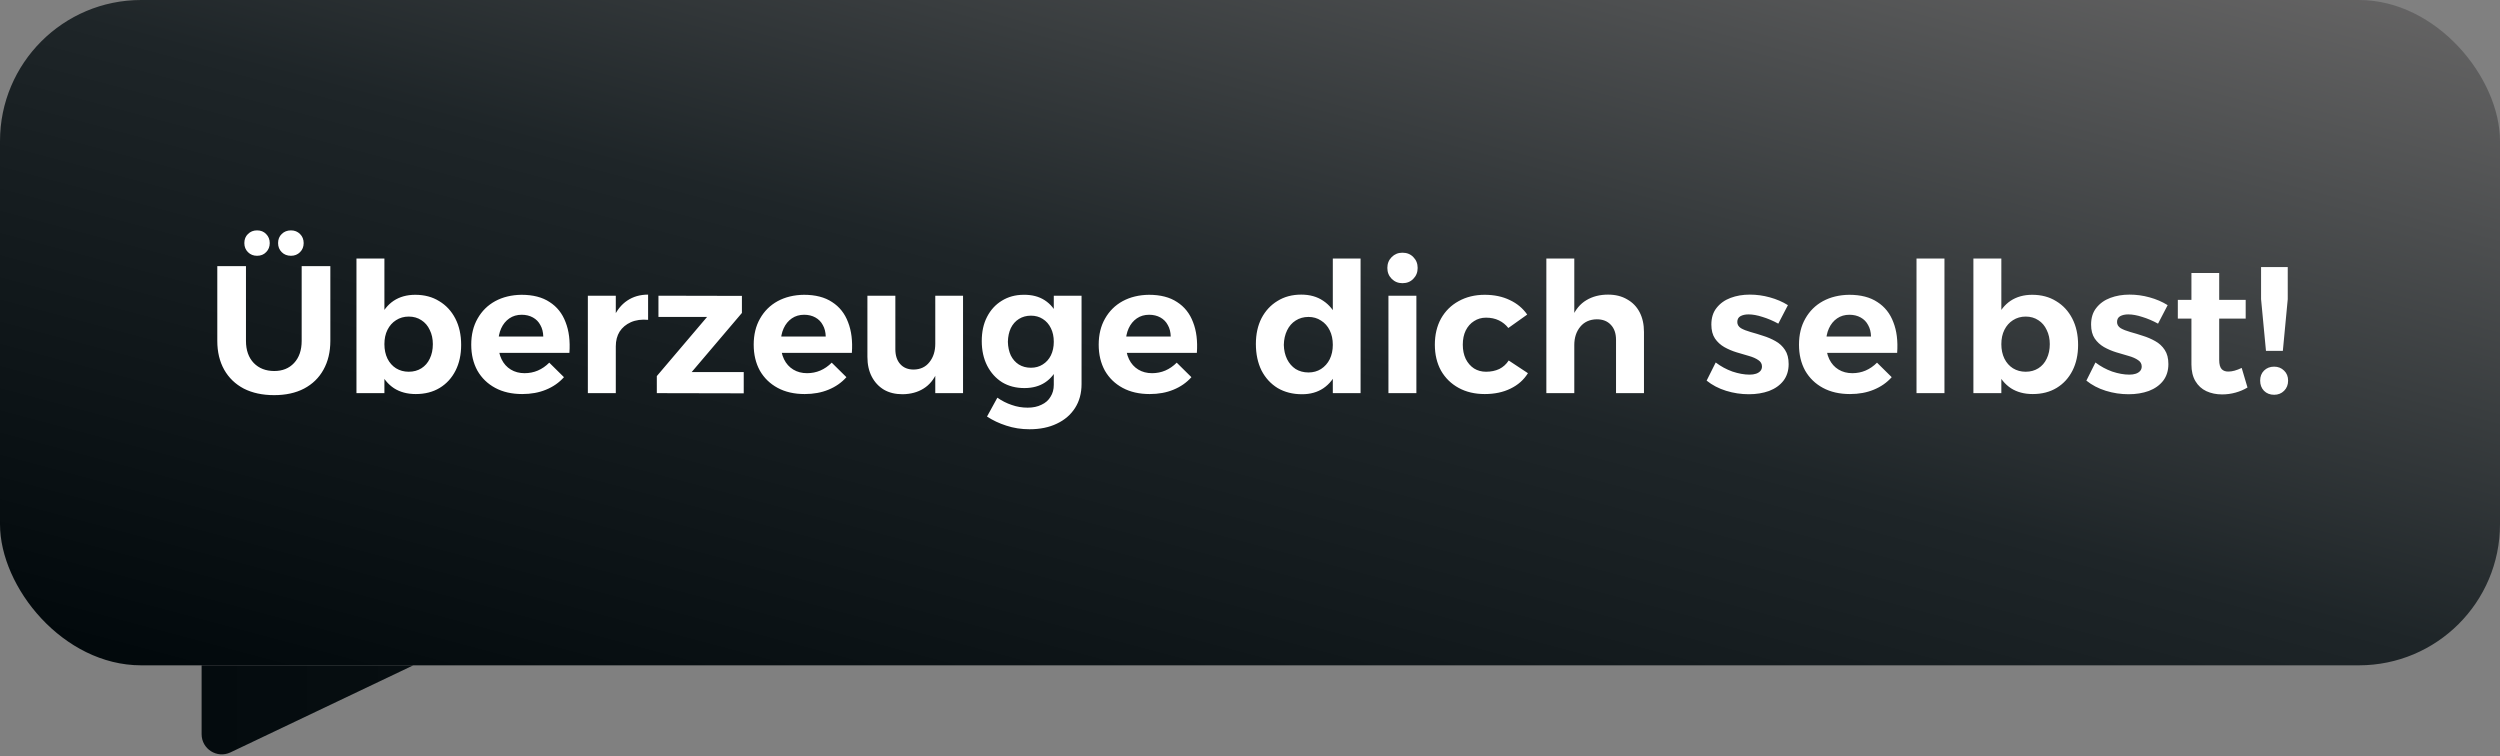
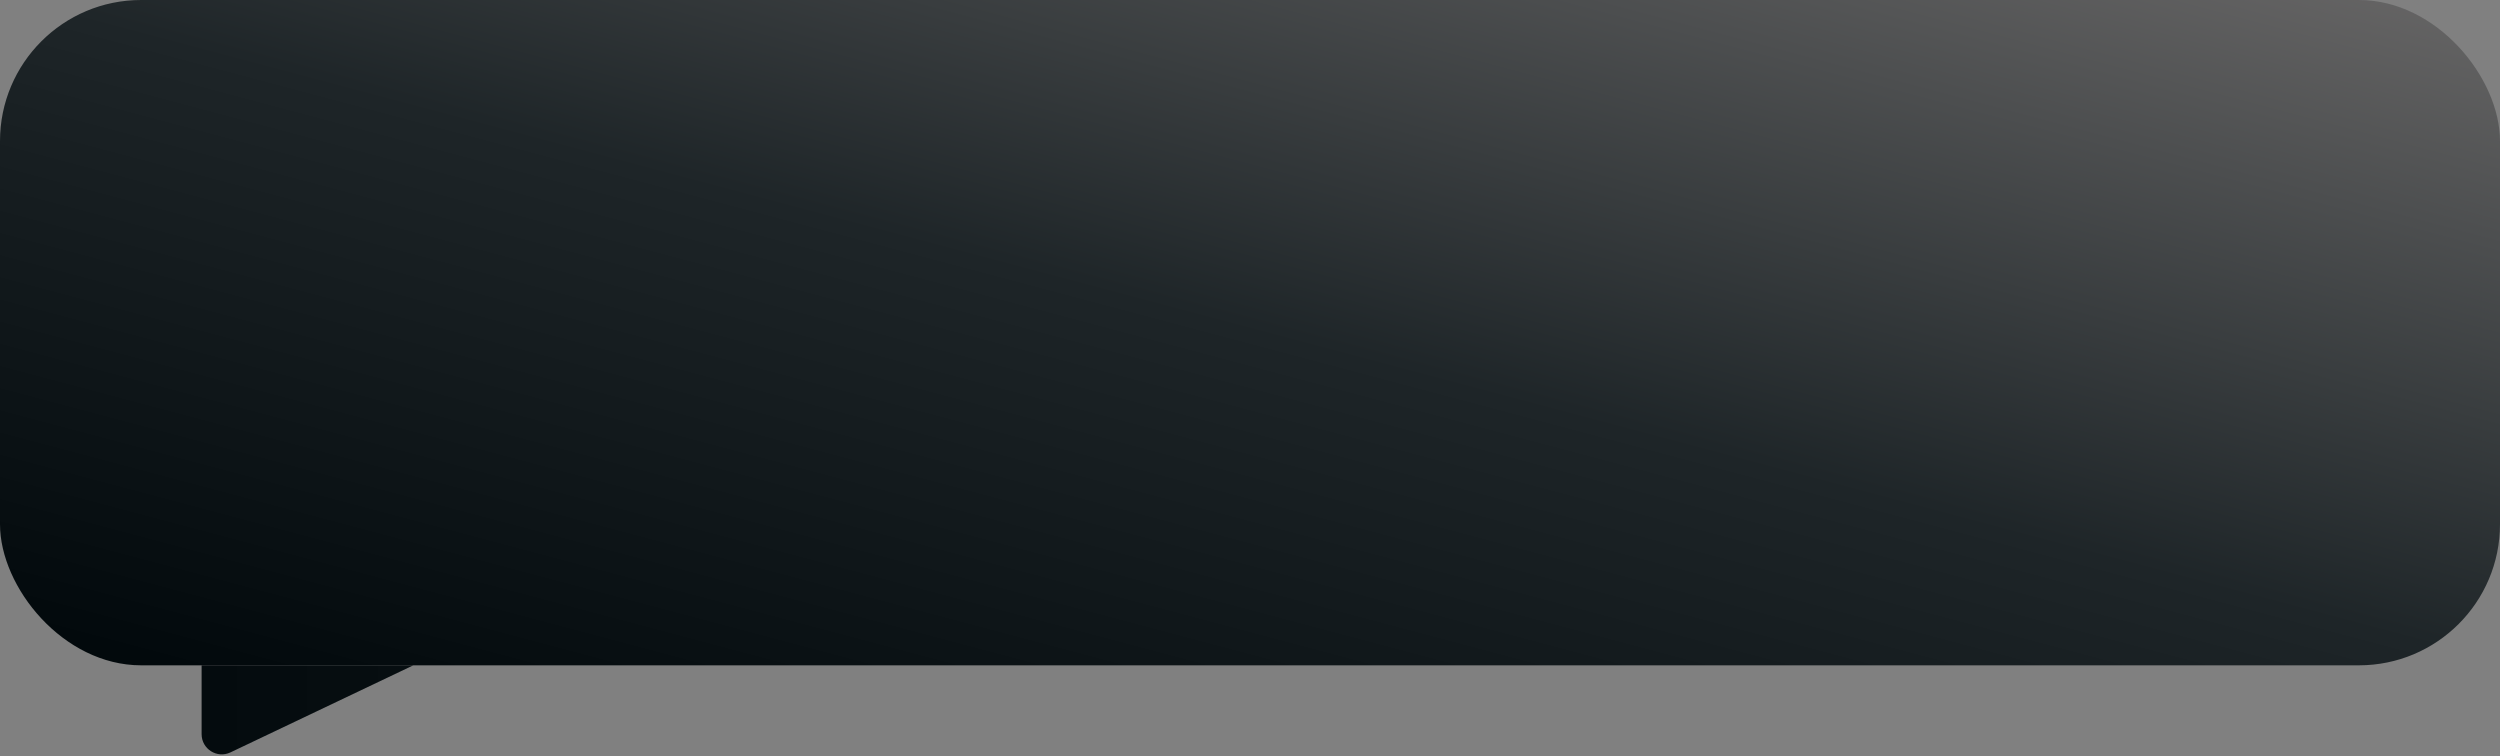
<svg xmlns="http://www.w3.org/2000/svg" fill="none" viewBox="0 0 248 75" height="75" width="248">
  <rect x="0" y="0" width="248" height="75" fill="#808080" stroke="none" />
  <rect fill="url(#paint0_linear_10713_9073)" rx="14" height="66" width="248" />
-   <path fill="white" d="M24.4 33.816C24.4 34.74 24.658 35.472 25.174 36.012C25.69 36.54 26.368 36.804 27.208 36.804C28.024 36.804 28.678 36.54 29.17 36.012C29.674 35.472 29.926 34.74 29.926 33.816V26.4H32.77V33.816C32.77 34.908 32.542 35.862 32.086 36.678C31.642 37.482 31 38.106 30.16 38.55C29.332 38.982 28.342 39.198 27.19 39.198C26.038 39.198 25.036 38.982 24.184 38.55C23.344 38.106 22.696 37.482 22.24 36.678C21.784 35.862 21.556 34.908 21.556 33.816V26.4H24.4V33.816ZM25.498 22.854C25.87 22.854 26.17 22.974 26.398 23.214C26.638 23.454 26.758 23.754 26.758 24.114C26.758 24.474 26.638 24.774 26.398 25.014C26.17 25.254 25.87 25.374 25.498 25.374C25.138 25.374 24.838 25.254 24.598 25.014C24.358 24.774 24.238 24.474 24.238 24.114C24.238 23.742 24.358 23.442 24.598 23.214C24.838 22.974 25.138 22.854 25.498 22.854ZM28.864 22.854C29.224 22.854 29.524 22.974 29.764 23.214C30.004 23.454 30.124 23.754 30.124 24.114C30.124 24.474 30.004 24.774 29.764 25.014C29.524 25.254 29.224 25.374 28.864 25.374C28.492 25.374 28.186 25.254 27.946 25.014C27.706 24.774 27.586 24.474 27.586 24.114C27.586 23.742 27.706 23.442 27.946 23.214C28.186 22.974 28.492 22.854 28.864 22.854ZM41.193 29.244C42.105 29.244 42.897 29.454 43.569 29.874C44.252 30.282 44.786 30.858 45.17 31.602C45.554 32.346 45.746 33.216 45.746 34.212C45.746 35.184 45.56 36.036 45.188 36.768C44.816 37.5 44.294 38.07 43.623 38.478C42.95 38.886 42.158 39.09 41.246 39.09C40.407 39.09 39.687 38.898 39.087 38.514C38.486 38.118 38.025 37.554 37.7 36.822C37.377 36.078 37.215 35.208 37.215 34.212C37.215 33.18 37.37 32.292 37.682 31.548C38.007 30.804 38.462 30.234 39.05 29.838C39.651 29.442 40.364 29.244 41.193 29.244ZM40.544 31.404C40.077 31.404 39.657 31.524 39.285 31.764C38.925 31.992 38.642 32.31 38.438 32.718C38.234 33.126 38.133 33.6 38.133 34.14C38.133 34.68 38.234 35.16 38.438 35.58C38.642 35.988 38.925 36.306 39.285 36.534C39.657 36.762 40.077 36.876 40.544 36.876C41.025 36.876 41.444 36.762 41.804 36.534C42.164 36.306 42.441 35.988 42.633 35.58C42.837 35.16 42.938 34.68 42.938 34.14C42.938 33.612 42.837 33.144 42.633 32.736C42.441 32.316 42.164 31.992 41.804 31.764C41.444 31.524 41.025 31.404 40.544 31.404ZM35.361 25.644H38.133V39H35.361V25.644ZM53.893 33.384C53.881 32.94 53.785 32.562 53.605 32.25C53.437 31.926 53.191 31.674 52.867 31.494C52.543 31.314 52.171 31.224 51.751 31.224C51.283 31.224 50.875 31.344 50.527 31.584C50.179 31.824 49.909 32.154 49.717 32.574C49.525 32.994 49.429 33.48 49.429 34.032C49.429 34.656 49.537 35.19 49.753 35.634C49.969 36.078 50.275 36.42 50.671 36.66C51.067 36.9 51.523 37.02 52.039 37.02C52.975 37.02 53.791 36.672 54.487 35.976L55.945 37.416C55.465 37.956 54.871 38.37 54.163 38.658C53.467 38.946 52.681 39.09 51.805 39.09C50.773 39.09 49.879 38.886 49.123 38.478C48.367 38.07 47.779 37.5 47.359 36.768C46.951 36.024 46.747 35.166 46.747 34.194C46.747 33.198 46.957 32.334 47.377 31.602C47.797 30.858 48.379 30.282 49.123 29.874C49.879 29.466 50.749 29.256 51.733 29.244C52.873 29.244 53.803 29.484 54.523 29.964C55.255 30.432 55.783 31.098 56.107 31.962C56.443 32.814 56.569 33.828 56.485 35.004H49.033V33.384H53.893ZM64.291 31.728C63.643 31.668 63.073 31.746 62.581 31.962C62.101 32.178 61.729 32.49 61.465 32.898C61.213 33.306 61.087 33.792 61.087 34.356L60.385 34.23C60.385 33.174 60.541 32.274 60.853 31.53C61.177 30.786 61.633 30.216 62.221 29.82C62.809 29.424 63.499 29.226 64.291 29.226V31.728ZM58.315 29.334H61.087V39H58.315V29.334ZM65.318 29.334L73.598 29.352V31.044L68.612 36.912H73.778V39.018L65.156 39V37.308L70.142 31.44H65.318V29.334ZM81.913 33.384C81.901 32.94 81.805 32.562 81.625 32.25C81.457 31.926 81.211 31.674 80.887 31.494C80.563 31.314 80.191 31.224 79.771 31.224C79.303 31.224 78.895 31.344 78.547 31.584C78.199 31.824 77.929 32.154 77.737 32.574C77.545 32.994 77.449 33.48 77.449 34.032C77.449 34.656 77.557 35.19 77.773 35.634C77.989 36.078 78.295 36.42 78.691 36.66C79.087 36.9 79.543 37.02 80.059 37.02C80.995 37.02 81.811 36.672 82.507 35.976L83.965 37.416C83.485 37.956 82.891 38.37 82.183 38.658C81.487 38.946 80.701 39.09 79.825 39.09C78.793 39.09 77.899 38.886 77.143 38.478C76.387 38.07 75.799 37.5 75.379 36.768C74.971 36.024 74.767 35.166 74.767 34.194C74.767 33.198 74.977 32.334 75.397 31.602C75.817 30.858 76.399 30.282 77.143 29.874C77.899 29.466 78.769 29.256 79.753 29.244C80.893 29.244 81.823 29.484 82.543 29.964C83.275 30.432 83.803 31.098 84.127 31.962C84.463 32.814 84.589 33.828 84.505 35.004H77.053V33.384H81.913ZM88.819 34.644C88.819 35.268 88.981 35.76 89.305 36.12C89.629 36.48 90.073 36.66 90.637 36.66C91.309 36.648 91.831 36.402 92.203 35.922C92.587 35.442 92.779 34.836 92.779 34.104H93.445C93.445 35.232 93.283 36.168 92.959 36.912C92.647 37.644 92.197 38.19 91.609 38.55C91.033 38.91 90.343 39.096 89.539 39.108C88.819 39.108 88.201 38.958 87.685 38.658C87.169 38.346 86.767 37.914 86.479 37.362C86.191 36.81 86.047 36.156 86.047 35.4V29.334H88.819V34.644ZM92.779 29.334H95.533V39H92.779V29.334ZM107.29 38.1C107.29 39.012 107.074 39.804 106.642 40.476C106.21 41.148 105.61 41.664 104.842 42.024C104.074 42.396 103.168 42.582 102.124 42.582C101.308 42.582 100.54 42.462 99.82 42.222C99.112 41.994 98.476 41.694 97.912 41.322L98.938 39.45C99.382 39.762 99.856 40.002 100.36 40.17C100.864 40.35 101.392 40.44 101.944 40.44C102.472 40.44 102.928 40.344 103.312 40.152C103.708 39.972 104.008 39.708 104.212 39.36C104.428 39.024 104.536 38.628 104.536 38.172V29.334H107.29V38.1ZM101.548 29.244C102.364 29.232 103.06 29.412 103.636 29.784C104.212 30.156 104.65 30.69 104.95 31.386C105.262 32.07 105.412 32.892 105.4 33.852C105.412 34.812 105.268 35.64 104.968 36.336C104.668 37.032 104.236 37.566 103.672 37.938C103.108 38.31 102.424 38.496 101.62 38.496C100.78 38.496 100.042 38.304 99.406 37.92C98.782 37.524 98.29 36.978 97.93 36.282C97.57 35.574 97.39 34.758 97.39 33.834C97.39 32.91 97.564 32.112 97.912 31.44C98.26 30.756 98.746 30.222 99.37 29.838C100.006 29.442 100.732 29.244 101.548 29.244ZM102.268 31.314C101.824 31.314 101.428 31.422 101.08 31.638C100.732 31.854 100.462 32.16 100.27 32.556C100.09 32.94 99.994 33.39 99.982 33.906C99.994 34.41 100.09 34.86 100.27 35.256C100.462 35.64 100.726 35.94 101.062 36.156C101.41 36.372 101.812 36.48 102.268 36.48C102.712 36.48 103.102 36.372 103.438 36.156C103.786 35.94 104.056 35.64 104.248 35.256C104.44 34.86 104.536 34.41 104.536 33.906C104.536 33.39 104.44 32.94 104.248 32.556C104.056 32.16 103.786 31.854 103.438 31.638C103.102 31.422 102.712 31.314 102.268 31.314ZM116.137 33.384C116.125 32.94 116.029 32.562 115.849 32.25C115.681 31.926 115.435 31.674 115.111 31.494C114.787 31.314 114.415 31.224 113.995 31.224C113.527 31.224 113.119 31.344 112.771 31.584C112.423 31.824 112.153 32.154 111.961 32.574C111.769 32.994 111.673 33.48 111.673 34.032C111.673 34.656 111.781 35.19 111.997 35.634C112.213 36.078 112.519 36.42 112.915 36.66C113.311 36.9 113.767 37.02 114.283 37.02C115.219 37.02 116.035 36.672 116.731 35.976L118.189 37.416C117.709 37.956 117.115 38.37 116.407 38.658C115.711 38.946 114.925 39.09 114.049 39.09C113.017 39.09 112.123 38.886 111.367 38.478C110.611 38.07 110.023 37.5 109.603 36.768C109.195 36.024 108.991 35.166 108.991 34.194C108.991 33.198 109.201 32.334 109.621 31.602C110.041 30.858 110.623 30.282 111.367 29.874C112.123 29.466 112.993 29.256 113.977 29.244C115.117 29.244 116.047 29.484 116.767 29.964C117.499 30.432 118.027 31.098 118.351 31.962C118.687 32.814 118.813 33.828 118.729 35.004H111.277V33.384H116.137ZM129.083 29.226C129.935 29.226 130.661 29.43 131.261 29.838C131.861 30.234 132.323 30.798 132.647 31.53C132.971 32.262 133.133 33.132 133.133 34.14C133.133 35.16 132.971 36.042 132.647 36.786C132.335 37.53 131.879 38.106 131.279 38.514C130.691 38.91 129.983 39.108 129.155 39.108C128.243 39.108 127.439 38.904 126.743 38.496C126.059 38.076 125.525 37.494 125.141 36.75C124.769 35.994 124.583 35.118 124.583 34.122C124.583 33.15 124.769 32.298 125.141 31.566C125.525 30.834 126.053 30.264 126.725 29.856C127.397 29.436 128.183 29.226 129.083 29.226ZM129.803 31.44C129.323 31.44 128.897 31.56 128.525 31.8C128.165 32.028 127.883 32.352 127.679 32.772C127.475 33.192 127.367 33.672 127.355 34.212C127.367 34.74 127.475 35.214 127.679 35.634C127.883 36.042 128.165 36.366 128.525 36.606C128.897 36.834 129.323 36.948 129.803 36.948C130.271 36.948 130.685 36.834 131.045 36.606C131.417 36.366 131.705 36.042 131.909 35.634C132.113 35.214 132.215 34.74 132.215 34.212C132.215 33.66 132.113 33.18 131.909 32.772C131.705 32.352 131.417 32.028 131.045 31.8C130.685 31.56 130.271 31.44 129.803 31.44ZM132.215 25.644H134.969V39H132.215V25.644ZM137.733 29.334H140.505V39H137.733V29.334ZM139.119 25.068C139.563 25.068 139.923 25.212 140.199 25.5C140.487 25.788 140.631 26.148 140.631 26.58C140.631 27.012 140.487 27.372 140.199 27.66C139.923 27.948 139.563 28.092 139.119 28.092C138.699 28.092 138.345 27.948 138.057 27.66C137.769 27.372 137.625 27.012 137.625 26.58C137.625 26.148 137.769 25.788 138.057 25.5C138.345 25.212 138.699 25.068 139.119 25.068ZM149.627 32.538C149.375 32.214 149.063 31.962 148.691 31.782C148.319 31.602 147.893 31.512 147.413 31.512C146.969 31.512 146.573 31.626 146.225 31.854C145.877 32.07 145.601 32.382 145.397 32.79C145.205 33.186 145.109 33.654 145.109 34.194C145.109 34.722 145.205 35.19 145.397 35.598C145.601 36.006 145.877 36.324 146.225 36.552C146.573 36.768 146.969 36.876 147.413 36.876C147.905 36.876 148.343 36.786 148.727 36.606C149.111 36.414 149.423 36.132 149.663 35.76L151.571 37.02C151.163 37.68 150.587 38.19 149.843 38.55C149.111 38.91 148.259 39.09 147.287 39.09C146.303 39.09 145.439 38.886 144.695 38.478C143.951 38.07 143.369 37.5 142.949 36.768C142.541 36.024 142.337 35.166 142.337 34.194C142.337 33.21 142.541 32.346 142.949 31.602C143.369 30.858 143.951 30.282 144.695 29.874C145.451 29.454 146.315 29.244 147.287 29.244C148.223 29.244 149.051 29.418 149.771 29.766C150.491 30.102 151.067 30.582 151.499 31.206L149.627 32.538ZM160.31 33.708C160.31 33.072 160.136 32.574 159.788 32.214C159.452 31.854 158.99 31.674 158.402 31.674C157.706 31.686 157.16 31.932 156.764 32.412C156.368 32.892 156.17 33.498 156.17 34.23H155.486C155.486 33.102 155.648 32.172 155.972 31.44C156.296 30.696 156.758 30.144 157.358 29.784C157.97 29.412 158.69 29.226 159.518 29.226C160.25 29.226 160.88 29.382 161.408 29.694C161.948 29.994 162.362 30.42 162.65 30.972C162.938 31.524 163.082 32.178 163.082 32.934V39H160.31V33.708ZM153.398 25.644H156.17V39H153.398V25.644ZM176.408 32.106C175.88 31.818 175.358 31.596 174.842 31.44C174.326 31.272 173.864 31.188 173.456 31.188C173.132 31.188 172.862 31.248 172.646 31.368C172.442 31.488 172.34 31.68 172.34 31.944C172.34 32.196 172.46 32.4 172.7 32.556C172.952 32.7 173.27 32.826 173.654 32.934C174.05 33.042 174.464 33.168 174.896 33.312C175.328 33.444 175.736 33.618 176.12 33.834C176.516 34.05 176.834 34.344 177.074 34.716C177.314 35.076 177.434 35.544 177.434 36.12C177.434 36.768 177.26 37.32 176.912 37.776C176.564 38.22 176.09 38.556 175.49 38.784C174.89 39 174.224 39.108 173.492 39.108C172.712 39.108 171.956 38.994 171.224 38.766C170.492 38.538 169.85 38.202 169.298 37.758L170.198 35.958C170.702 36.342 171.254 36.642 171.854 36.858C172.466 37.062 173.036 37.164 173.564 37.164C173.804 37.164 174.014 37.134 174.194 37.074C174.374 37.014 174.518 36.924 174.626 36.804C174.734 36.684 174.788 36.534 174.788 36.354C174.788 36.09 174.668 35.88 174.428 35.724C174.188 35.556 173.876 35.418 173.492 35.31C173.108 35.19 172.7 35.07 172.268 34.95C171.836 34.818 171.428 34.644 171.044 34.428C170.672 34.212 170.366 33.93 170.126 33.582C169.886 33.222 169.766 32.76 169.766 32.196C169.766 31.524 169.94 30.972 170.288 30.54C170.636 30.096 171.098 29.766 171.674 29.55C172.25 29.334 172.886 29.226 173.582 29.226C174.254 29.226 174.914 29.316 175.562 29.496C176.222 29.676 176.822 29.934 177.362 30.27L176.408 32.106ZM185.606 33.384C185.594 32.94 185.498 32.562 185.318 32.25C185.15 31.926 184.904 31.674 184.58 31.494C184.256 31.314 183.884 31.224 183.464 31.224C182.996 31.224 182.588 31.344 182.24 31.584C181.892 31.824 181.622 32.154 181.43 32.574C181.238 32.994 181.142 33.48 181.142 34.032C181.142 34.656 181.25 35.19 181.466 35.634C181.682 36.078 181.988 36.42 182.384 36.66C182.78 36.9 183.236 37.02 183.752 37.02C184.688 37.02 185.504 36.672 186.2 35.976L187.658 37.416C187.178 37.956 186.584 38.37 185.876 38.658C185.18 38.946 184.394 39.09 183.518 39.09C182.486 39.09 181.592 38.886 180.836 38.478C180.08 38.07 179.492 37.5 179.072 36.768C178.664 36.024 178.46 35.166 178.46 34.194C178.46 33.198 178.67 32.334 179.09 31.602C179.51 30.858 180.092 30.282 180.836 29.874C181.592 29.466 182.462 29.256 183.446 29.244C184.586 29.244 185.516 29.484 186.236 29.964C186.968 30.432 187.496 31.098 187.82 31.962C188.156 32.814 188.282 33.828 188.198 35.004H180.746V33.384H185.606ZM190.118 25.644H192.89V39H190.118V25.644ZM201.593 29.244C202.505 29.244 203.297 29.454 203.969 29.874C204.653 30.282 205.187 30.858 205.571 31.602C205.955 32.346 206.147 33.216 206.147 34.212C206.147 35.184 205.961 36.036 205.589 36.768C205.217 37.5 204.695 38.07 204.023 38.478C203.351 38.886 202.559 39.09 201.647 39.09C200.807 39.09 200.087 38.898 199.487 38.514C198.887 38.118 198.425 37.554 198.101 36.822C197.777 36.078 197.615 35.208 197.615 34.212C197.615 33.18 197.771 32.292 198.083 31.548C198.407 30.804 198.863 30.234 199.451 29.838C200.051 29.442 200.765 29.244 201.593 29.244ZM200.945 31.404C200.477 31.404 200.057 31.524 199.685 31.764C199.325 31.992 199.043 32.31 198.839 32.718C198.635 33.126 198.533 33.6 198.533 34.14C198.533 34.68 198.635 35.16 198.839 35.58C199.043 35.988 199.325 36.306 199.685 36.534C200.057 36.762 200.477 36.876 200.945 36.876C201.425 36.876 201.845 36.762 202.205 36.534C202.565 36.306 202.841 35.988 203.033 35.58C203.237 35.16 203.339 34.68 203.339 34.14C203.339 33.612 203.237 33.144 203.033 32.736C202.841 32.316 202.565 31.992 202.205 31.764C201.845 31.524 201.425 31.404 200.945 31.404ZM195.761 25.644H198.533V39H195.761V25.644ZM214.078 32.106C213.55 31.818 213.028 31.596 212.512 31.44C211.996 31.272 211.534 31.188 211.126 31.188C210.802 31.188 210.532 31.248 210.316 31.368C210.112 31.488 210.01 31.68 210.01 31.944C210.01 32.196 210.13 32.4 210.37 32.556C210.622 32.7 210.94 32.826 211.324 32.934C211.72 33.042 212.134 33.168 212.566 33.312C212.998 33.444 213.406 33.618 213.79 33.834C214.186 34.05 214.504 34.344 214.744 34.716C214.984 35.076 215.104 35.544 215.104 36.12C215.104 36.768 214.93 37.32 214.582 37.776C214.234 38.22 213.76 38.556 213.16 38.784C212.56 39 211.894 39.108 211.162 39.108C210.382 39.108 209.626 38.994 208.894 38.766C208.162 38.538 207.52 38.202 206.968 37.758L207.868 35.958C208.372 36.342 208.924 36.642 209.524 36.858C210.136 37.062 210.706 37.164 211.234 37.164C211.474 37.164 211.684 37.134 211.864 37.074C212.044 37.014 212.188 36.924 212.296 36.804C212.404 36.684 212.458 36.534 212.458 36.354C212.458 36.09 212.338 35.88 212.098 35.724C211.858 35.556 211.546 35.418 211.162 35.31C210.778 35.19 210.37 35.07 209.938 34.95C209.506 34.818 209.098 34.644 208.714 34.428C208.342 34.212 208.036 33.93 207.796 33.582C207.556 33.222 207.436 32.76 207.436 32.196C207.436 31.524 207.61 30.972 207.958 30.54C208.306 30.096 208.768 29.766 209.344 29.55C209.92 29.334 210.556 29.226 211.252 29.226C211.924 29.226 212.584 29.316 213.232 29.496C213.892 29.676 214.492 29.934 215.032 30.27L214.078 32.106ZM220.144 35.706C220.144 36.138 220.228 36.444 220.396 36.624C220.564 36.792 220.792 36.87 221.08 36.858C221.26 36.858 221.458 36.828 221.674 36.768C221.89 36.708 222.124 36.618 222.376 36.498L222.952 38.442C222.592 38.658 222.196 38.826 221.764 38.946C221.332 39.066 220.888 39.126 220.432 39.126C219.856 39.126 219.334 39.018 218.866 38.802C218.41 38.586 218.05 38.256 217.786 37.812C217.522 37.368 217.39 36.816 217.39 36.156V27.084H220.144V35.706ZM216.04 29.748H222.772V31.602H216.04V29.748ZM224.298 26.49H226.944V29.676L226.458 34.806H224.784L224.298 29.676V26.49ZM225.594 36.372C225.99 36.372 226.32 36.504 226.584 36.768C226.848 37.02 226.98 37.35 226.98 37.758C226.98 38.166 226.848 38.502 226.584 38.766C226.32 39.03 225.99 39.162 225.594 39.162C225.186 39.162 224.85 39.03 224.586 38.766C224.334 38.502 224.208 38.166 224.208 37.758C224.208 37.35 224.334 37.02 224.586 36.768C224.85 36.504 225.186 36.372 225.594 36.372Z" />
  <path fill="url(#paint1_linear_10713_9073)" d="M20 72.832V66H41L22.86 74.638C21.533 75.27 20 74.302 20 72.832Z" />
  <defs>
    <linearGradient gradientUnits="userSpaceOnUse" y2="123.269" x2="215.194" y1="-3.93391e-06" x1="248" id="paint0_linear_10713_9073">
      <stop stop-color="#676666" />
      <stop stop-color="#1E2528" offset="0.5" />
      <stop stop-color="#00070A" offset="1" />
    </linearGradient>
    <linearGradient gradientUnits="userSpaceOnUse" y2="71" x2="41" y1="71" x1="20" id="paint1_linear_10713_9073">
      <stop stop-color="#040B0E" />
      <stop stop-color="#070E11" offset="1" />
    </linearGradient>
  </defs>
</svg>